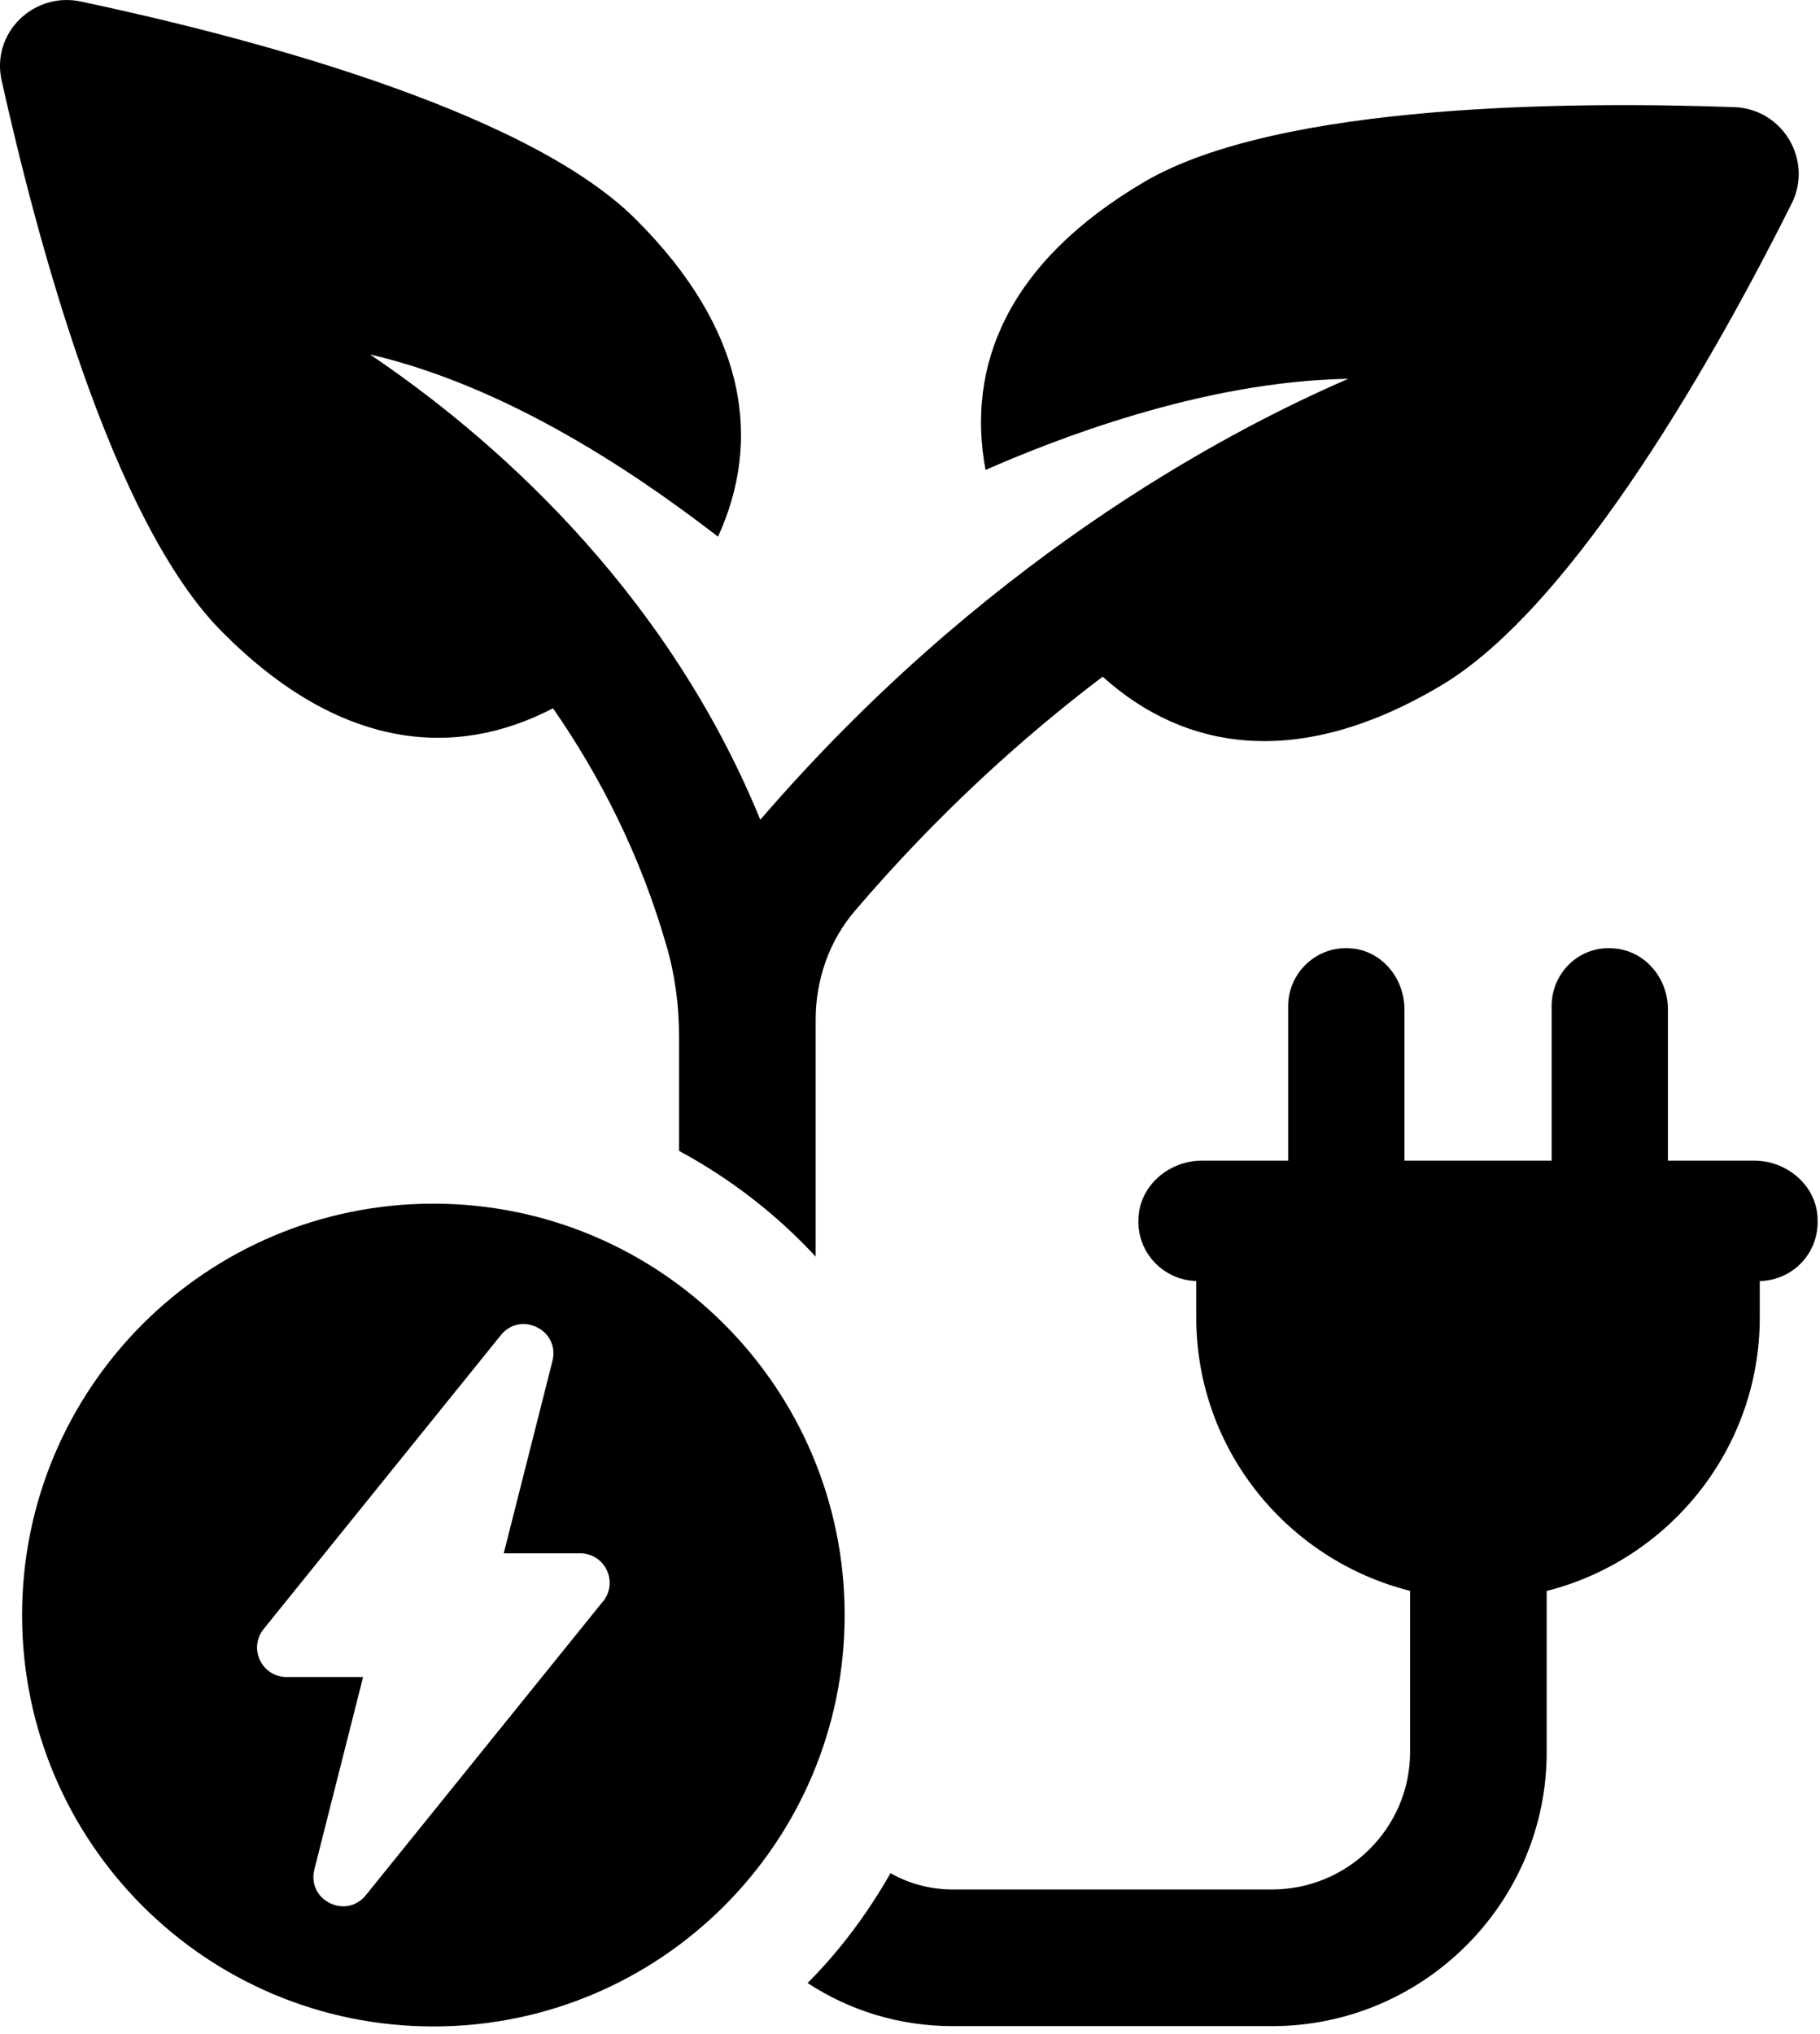
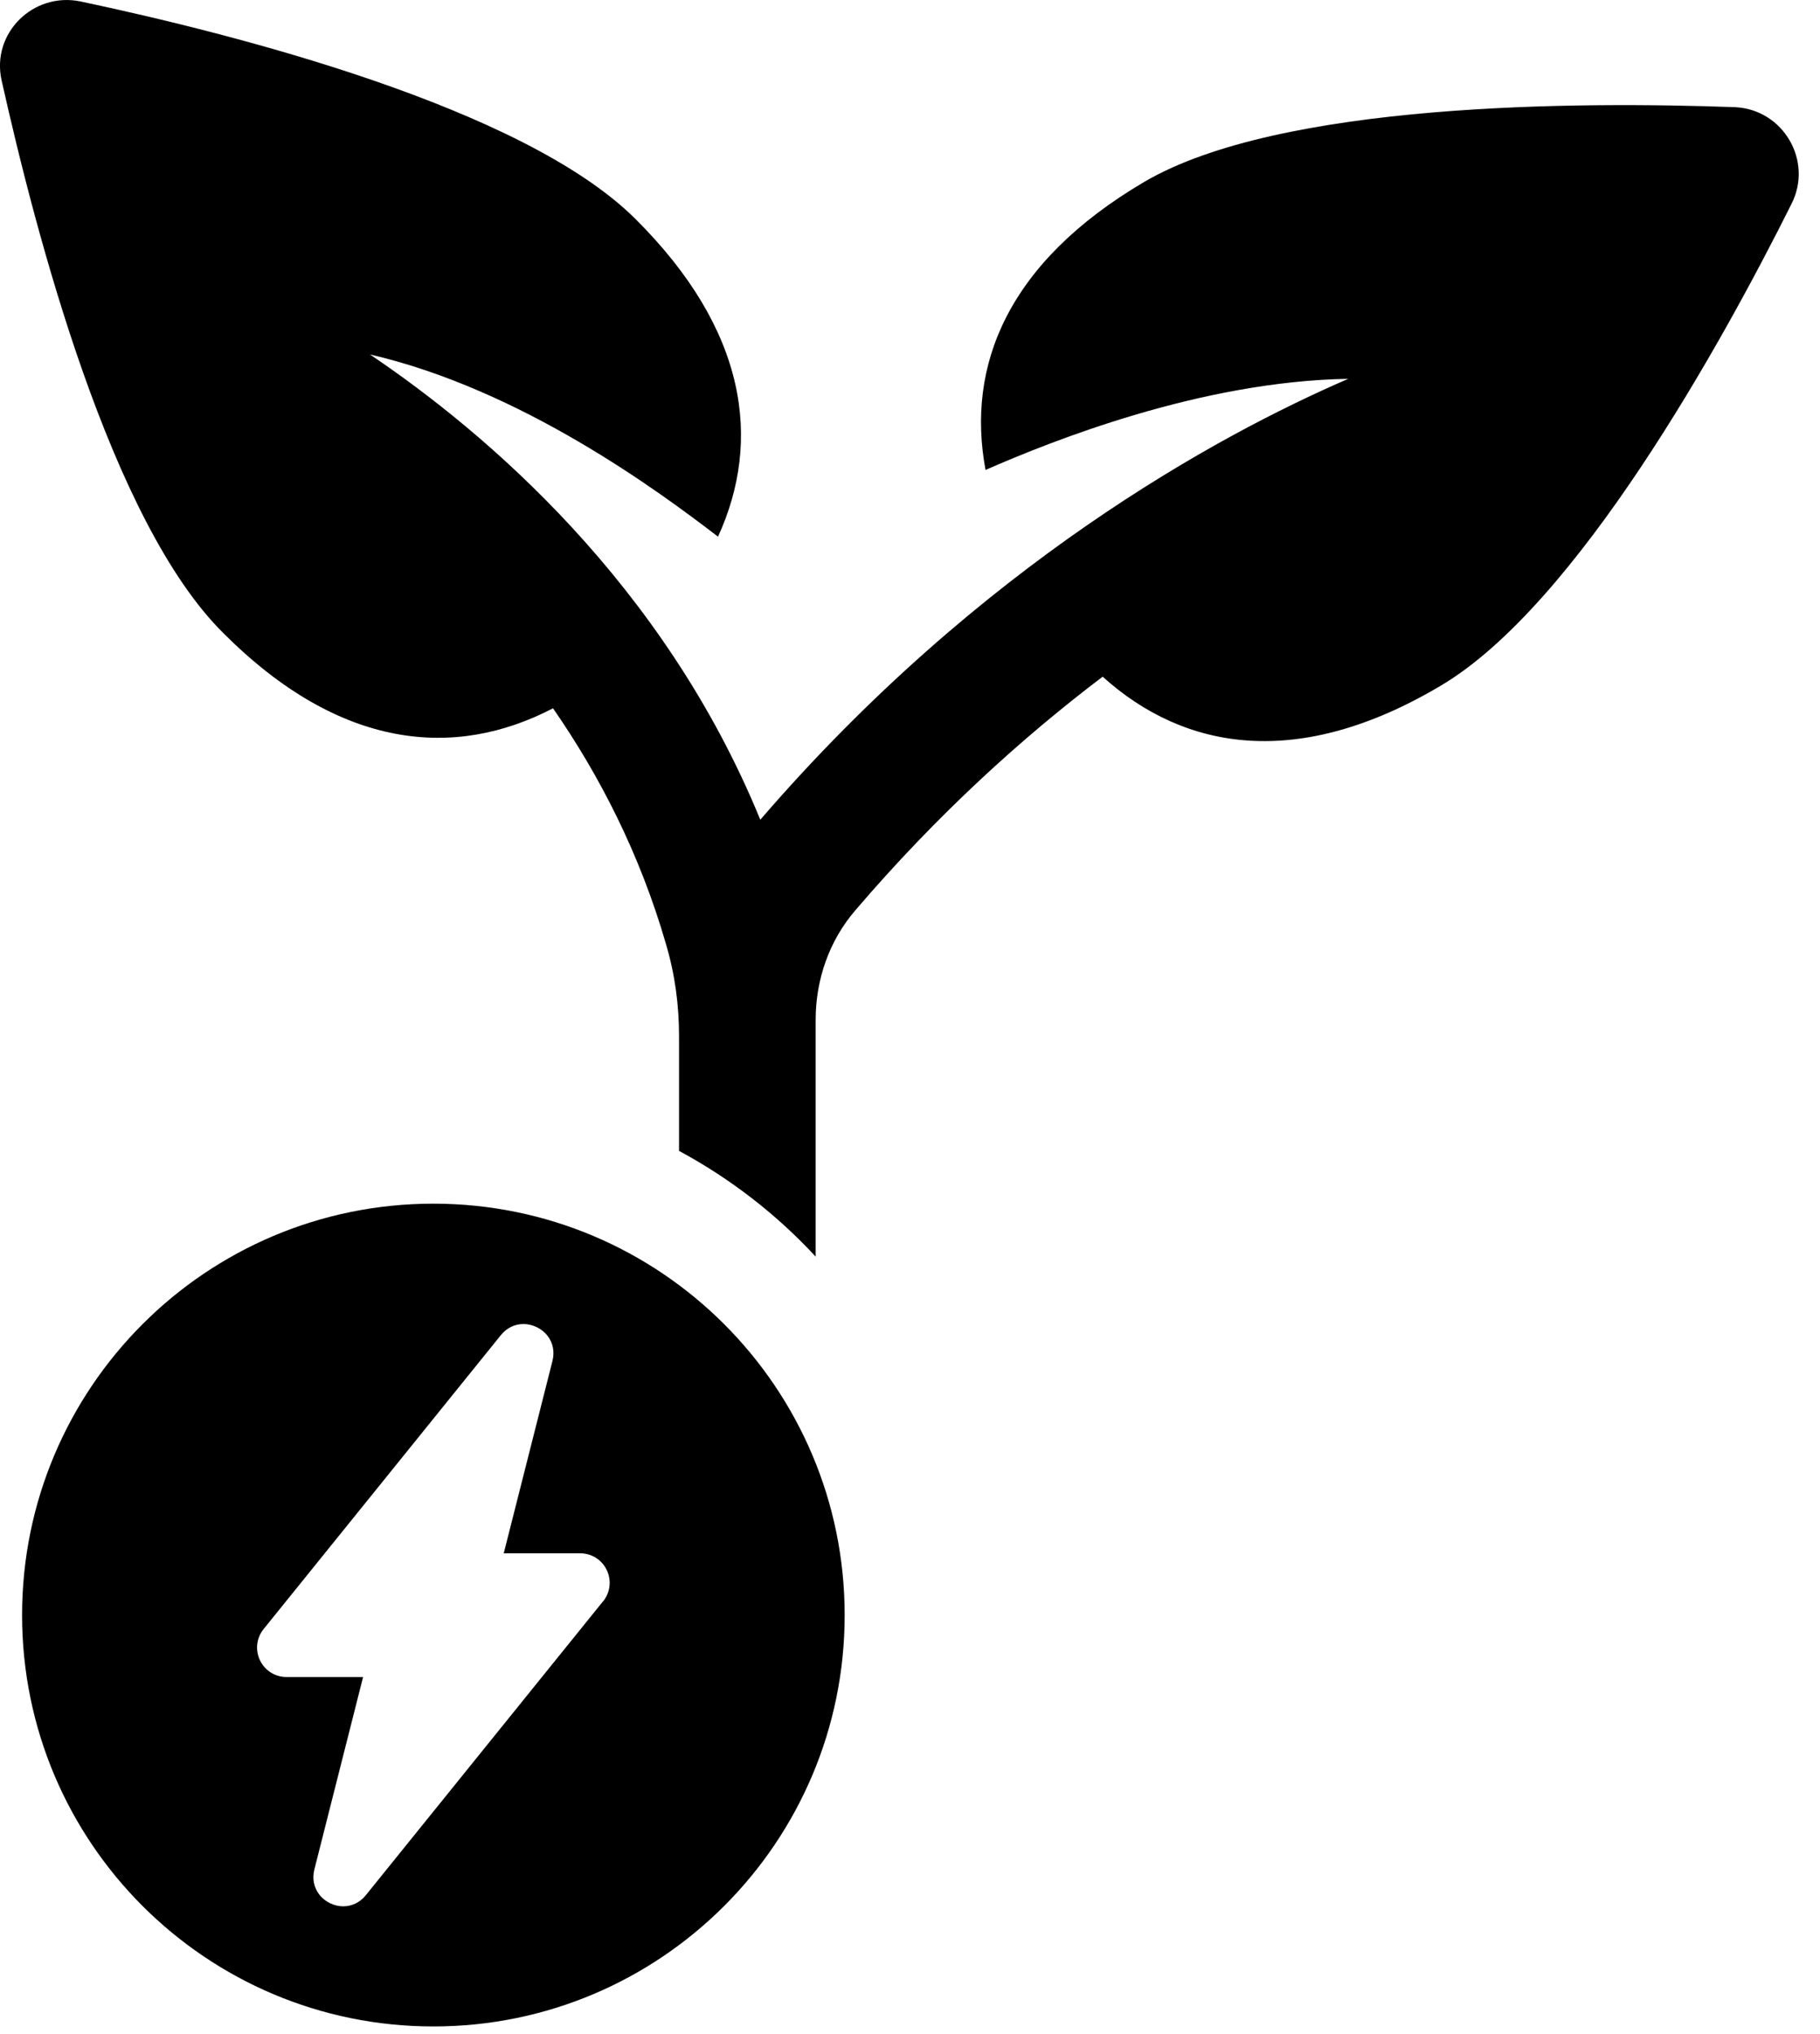
<svg xmlns="http://www.w3.org/2000/svg" width="239" height="267" viewBox="0 0 239 267" fill="none">
  <path d="M89.17 151.08V136.02C89.17 131.96 88.64 127.91 87.46 123.95C84.04 112.1 78.7 101.74 72.62 92.98C59.7 99.71 44.64 98.42 29.37 83.15C14.53 68.53 4.7 30.62 0.21 10.55C-1.17 4.35 4.38 -1.09 10.57 0.19C30.75 4.46 68.66 14.07 83.4 28.7C98.14 43.33 100.06 57.85 94.29 70.45C86.49 64.47 68.45 51.12 48.58 46.53C63.64 56.67 87.13 76.54 99.84 107.61C128.67 74.18 159.75 57.21 177.05 49.73C157.61 50.05 137.97 57.95 129.42 61.69C126.86 48.02 132.3 34.46 150.24 23.89C168.07 13.42 207.37 13.32 227.88 14.07C234.18 14.39 238.13 21.12 235.25 26.78C226.07 45.15 207.06 79.43 189.22 90C170.53 101.11 155.58 98.55 144.8 88.83C134.23 96.84 123.12 106.88 112.34 119.48C108.92 123.43 107.11 128.56 107.11 133.89V164.96C101.98 159.41 95.9 154.71 89.17 151.08Z" fill="black" />
-   <path d="M238.67 159.84C238.99 164.32 235.57 168.06 231.09 168.17V172.97C231.09 190.27 219.13 204.79 203.11 208.85V230C203.11 249.86 186.88 265.98 167.02 265.98H125.16C118.11 265.98 111.6 263.95 106.05 260.32C110.32 256.05 113.95 251.14 116.94 245.9C119.4 247.29 122.18 248.04 125.16 248.04H167.02C177.06 248.04 185.17 239.92 185.17 229.99V208.84C169.04 204.78 157.09 190.26 157.09 172.96V168.16C152.71 168.05 149.19 164.31 149.51 159.83C149.72 155.56 153.57 152.36 157.84 152.36H169.16V132.07C169.16 127.69 172.9 124.17 177.28 124.49C181.34 124.7 184.43 128.33 184.43 132.5V152.36H203.76V132.07C203.76 127.69 207.39 124.17 211.77 124.49C215.93 124.7 219.03 128.33 219.03 132.5V152.36H230.35C234.62 152.36 238.47 155.56 238.68 159.83L238.67 159.84Z" fill="black" />
  <path d="M56.91 158.01C27.08 158.01 2.9 182.19 2.9 212.02C2.9 241.85 27.08 266.02 56.91 266.02C86.74 266.02 110.92 241.84 110.92 212.02C110.92 182.2 86.74 158.01 56.91 158.01ZM79.2 210.2L48.04 248.79C47.28 249.73 46.23 250.25 45.07 250.25C43.91 250.25 42.68 249.68 41.94 248.72C41.21 247.78 40.98 246.61 41.28 245.42L47.68 220.15H37.64C36.13 220.15 34.79 219.31 34.14 217.95C33.49 216.59 33.68 215.02 34.62 213.85L65.78 175.26C66.54 174.32 67.59 173.81 68.75 173.81C69.91 173.81 71.14 174.38 71.89 175.34C72.62 176.28 72.85 177.45 72.55 178.65L66.15 203.91H76.19C77.69 203.91 79.03 204.75 79.68 206.11C80.33 207.47 80.14 209.04 79.2 210.22V210.2Z" fill="black" />
</svg>